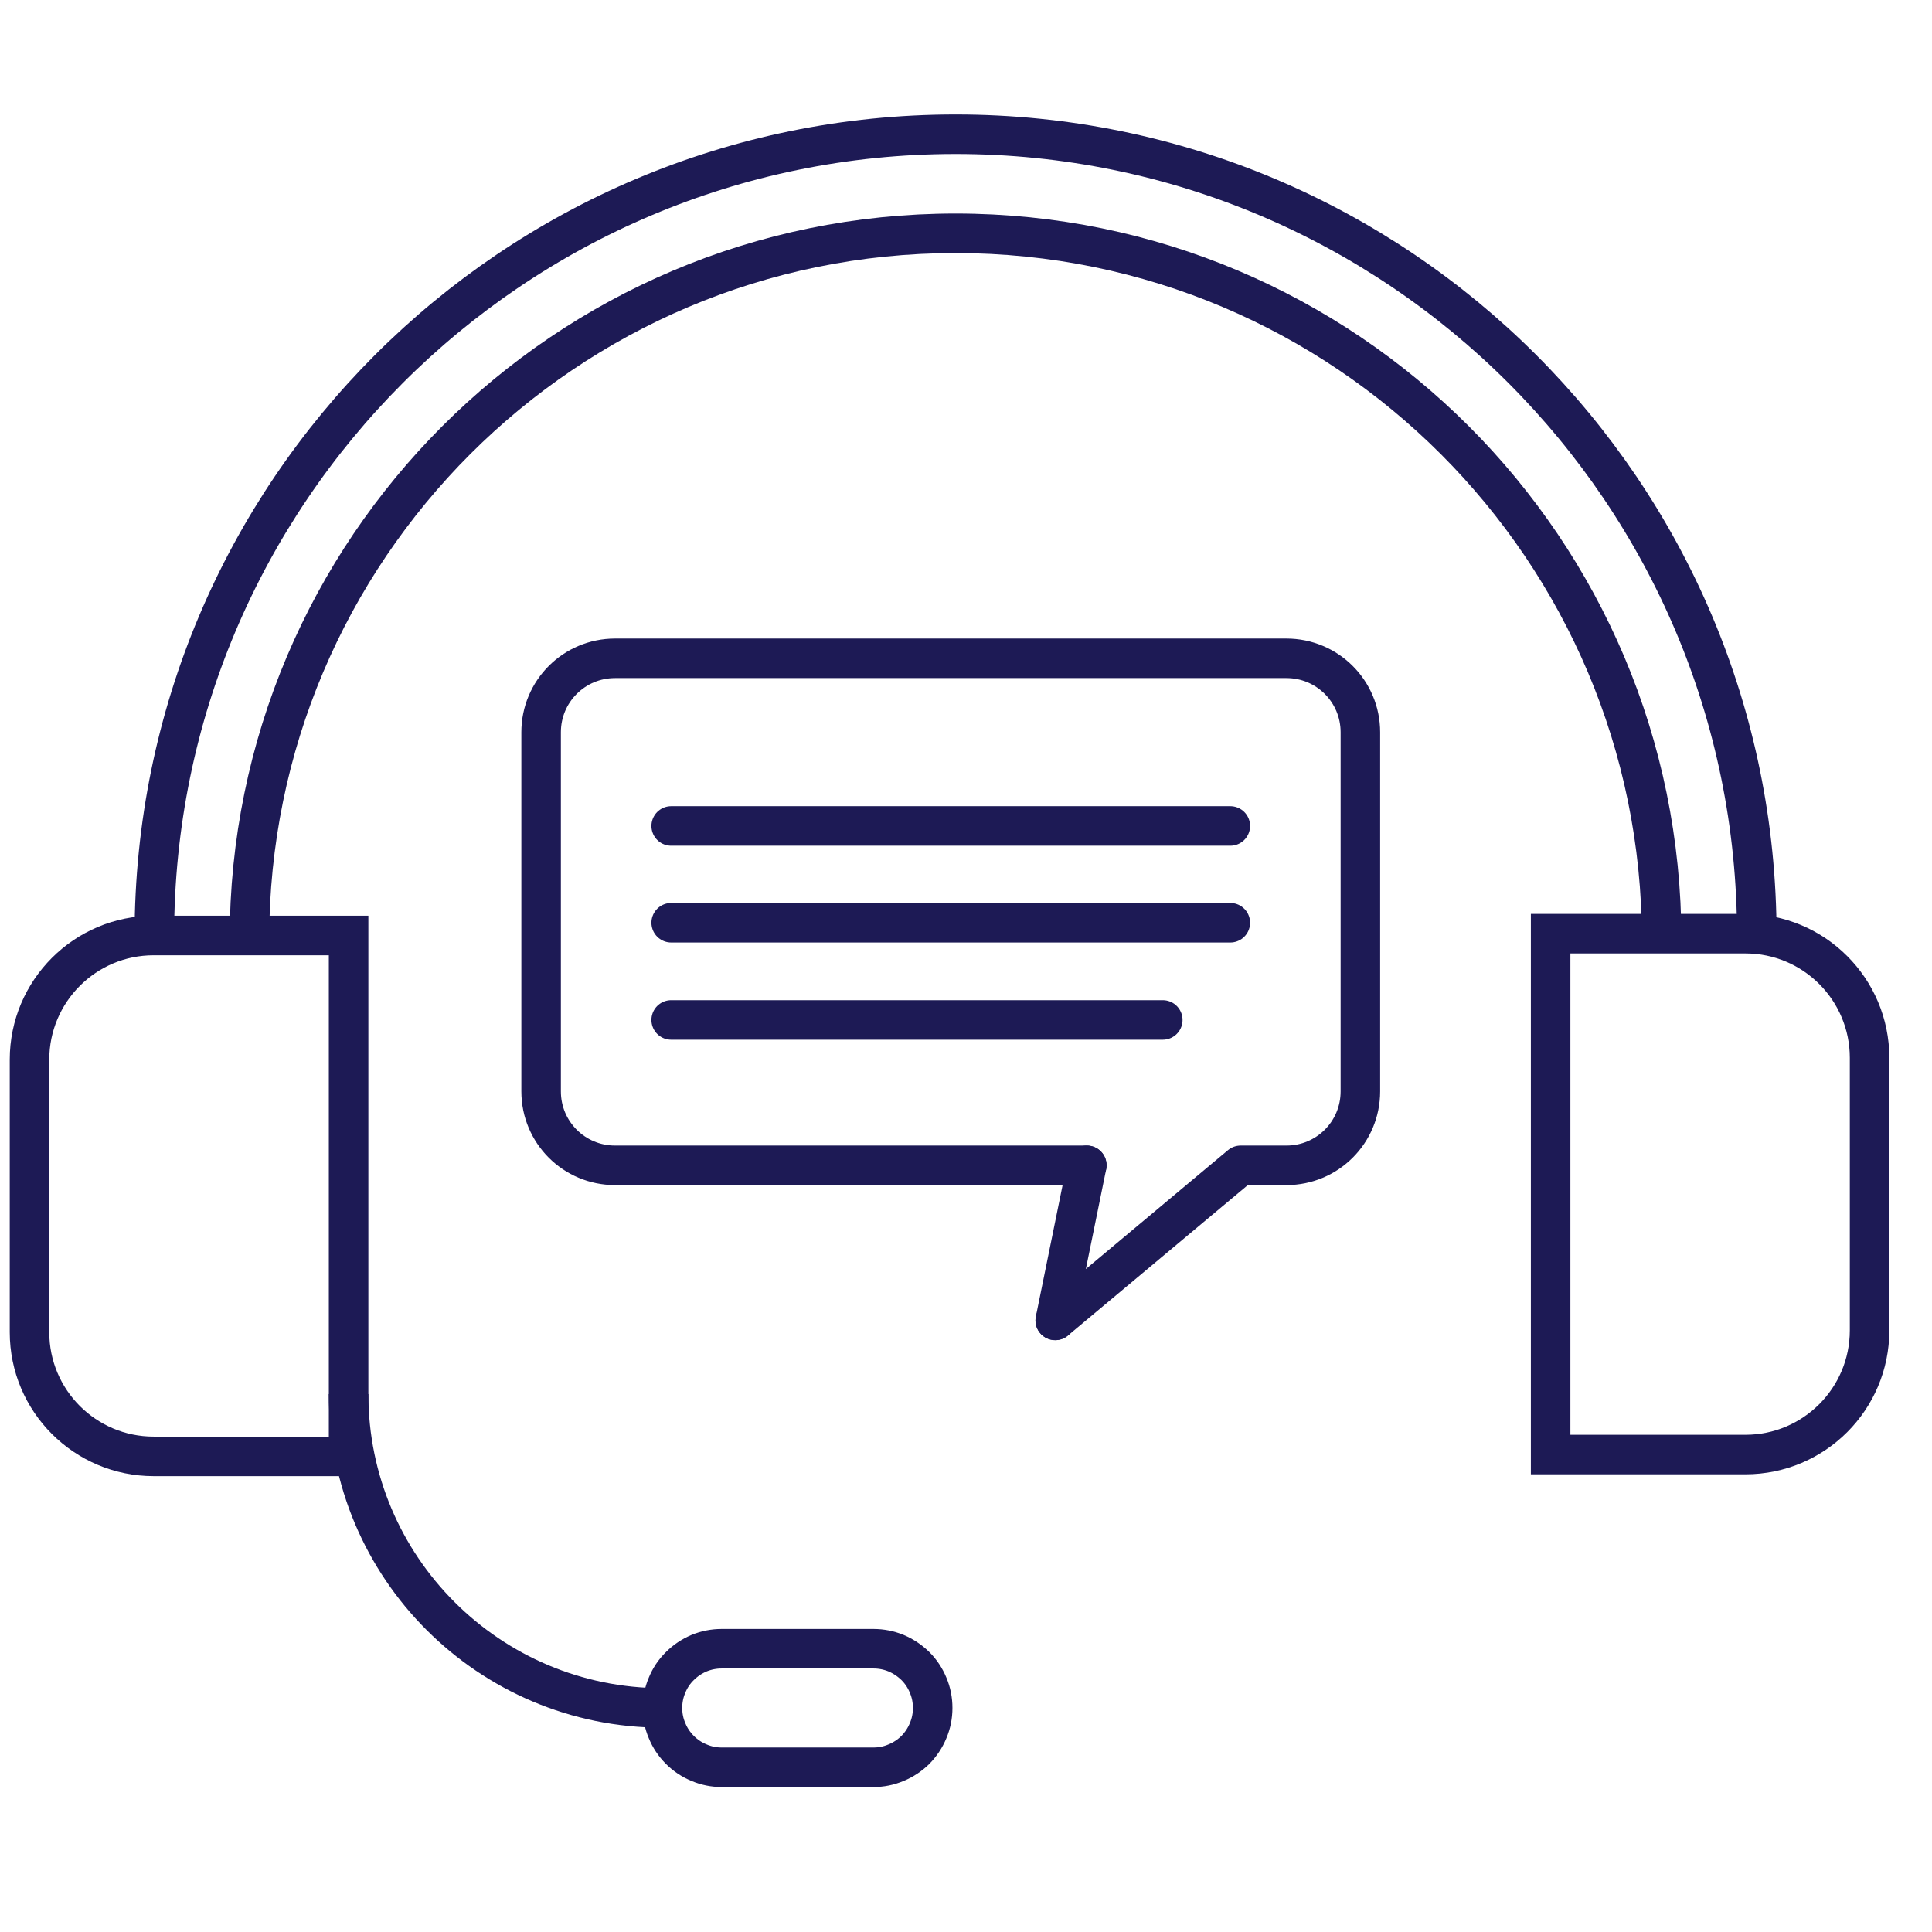
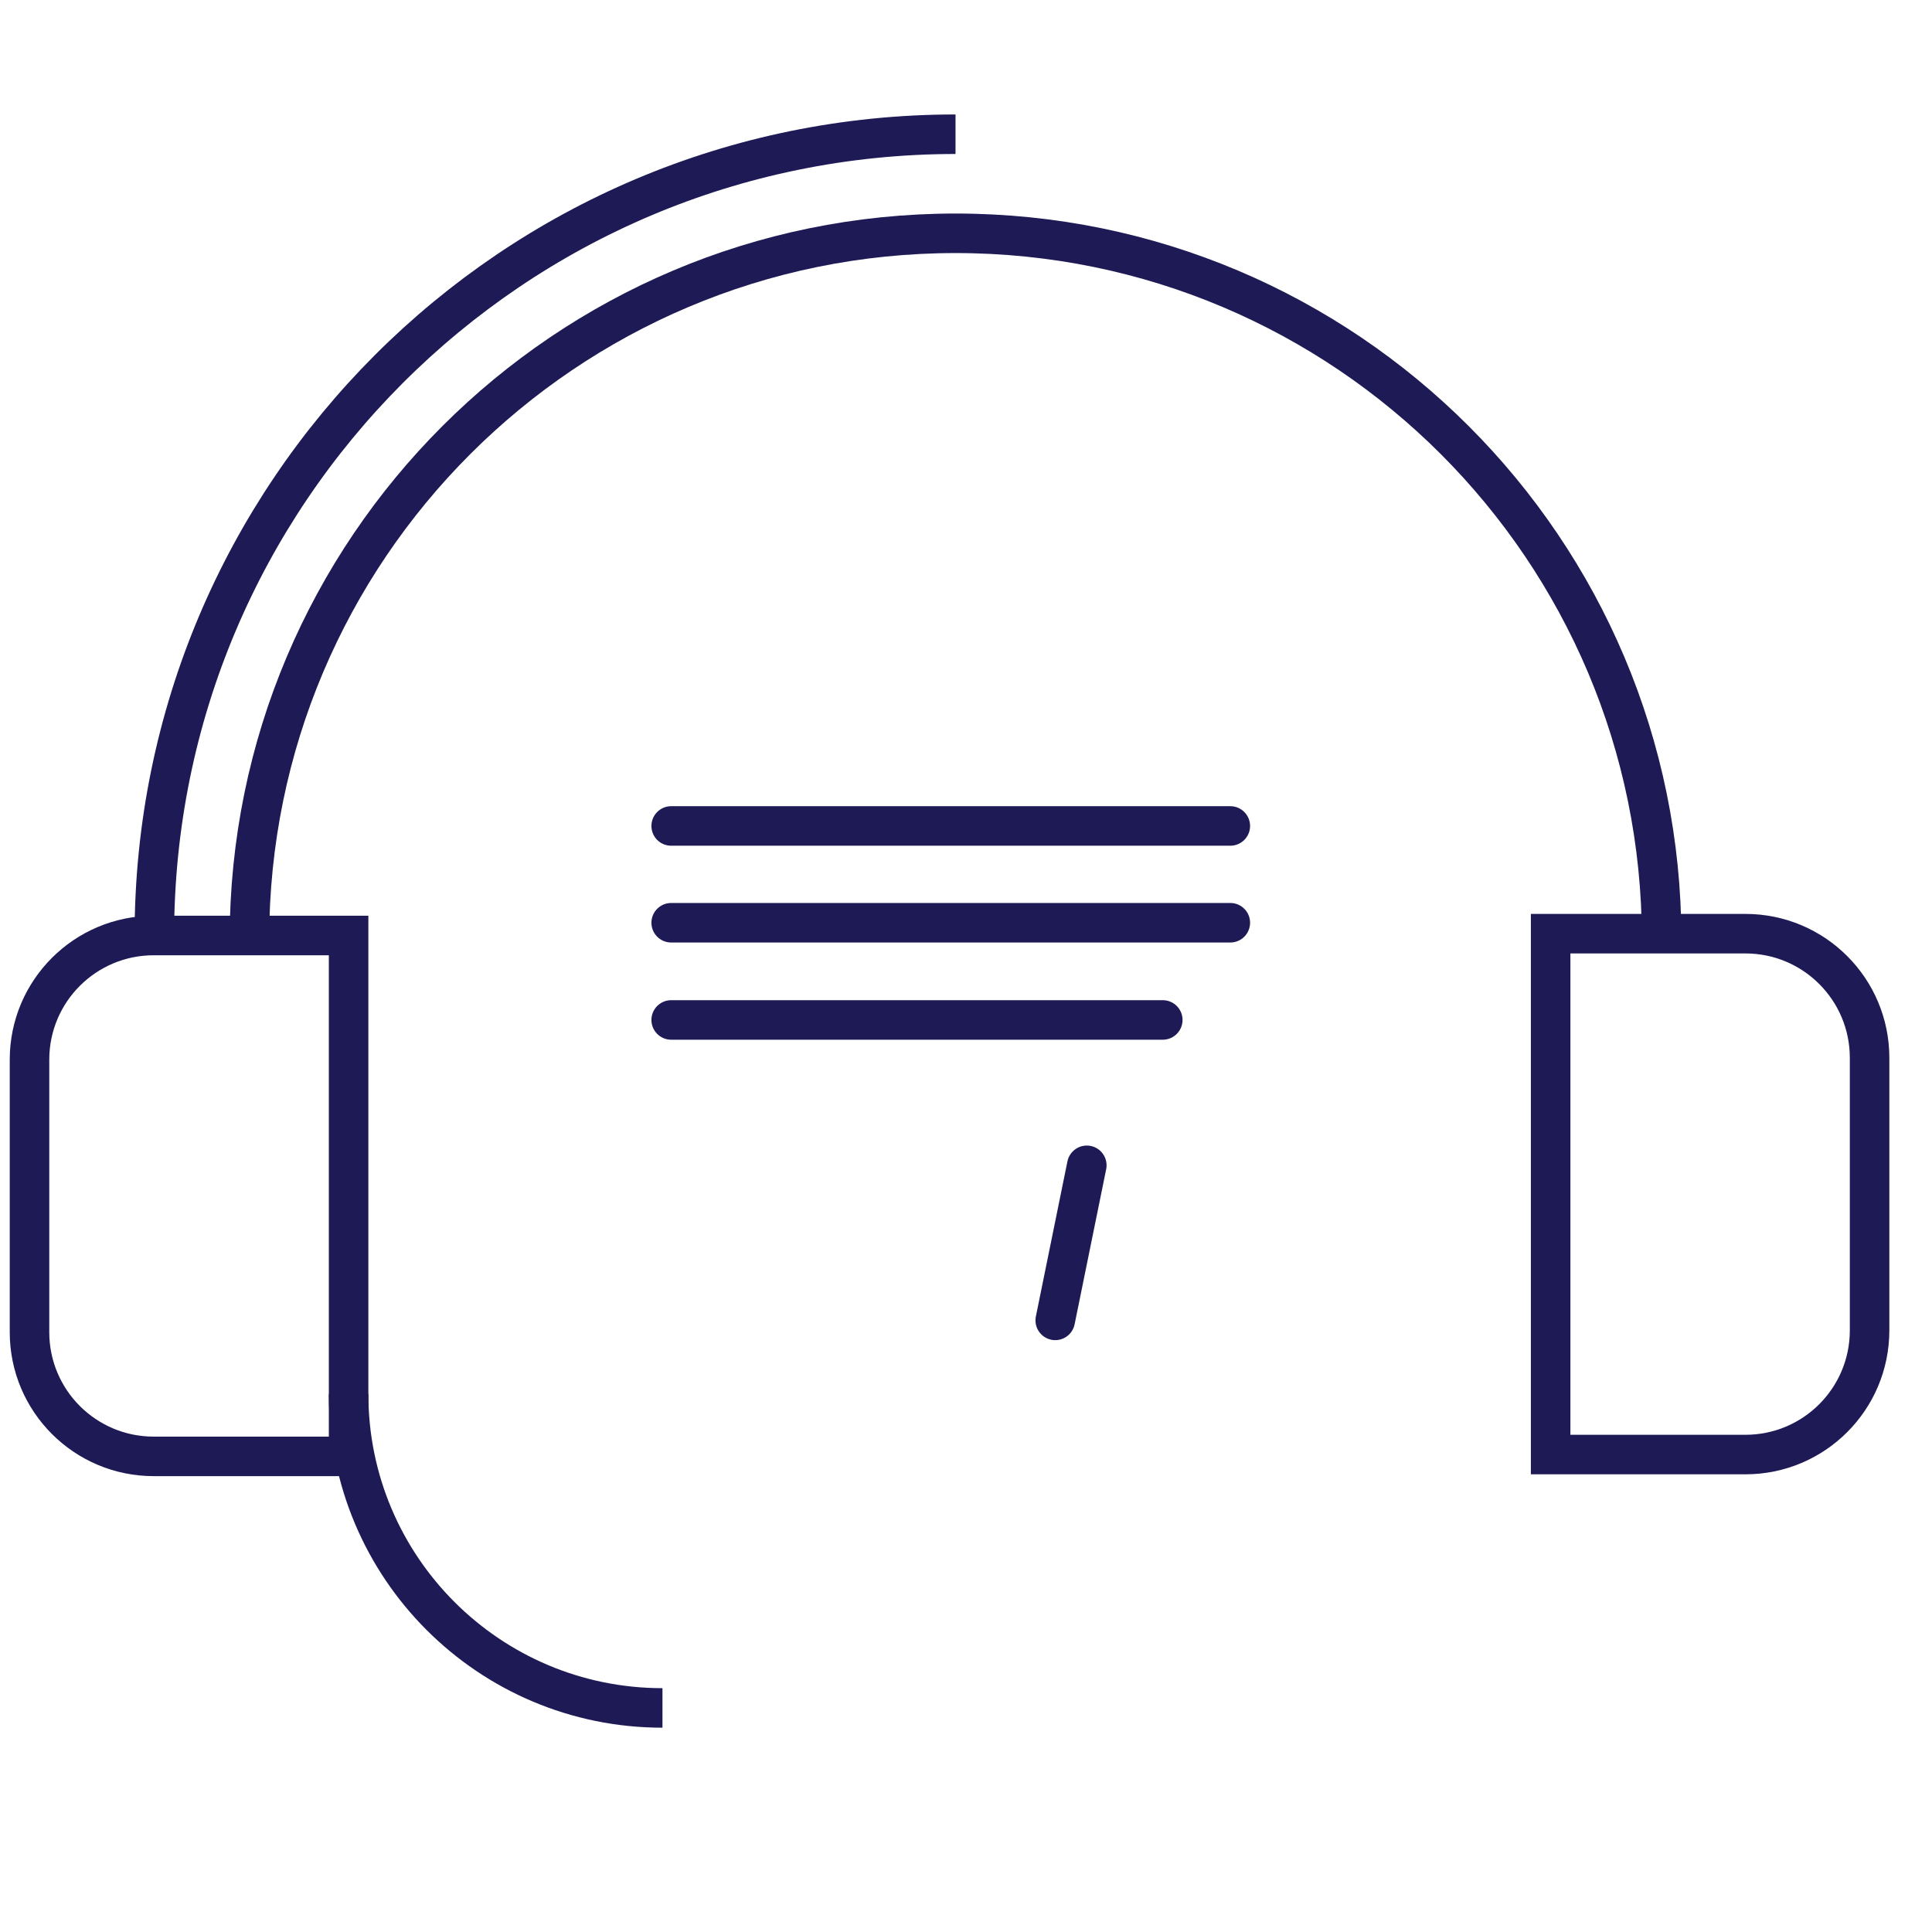
<svg xmlns="http://www.w3.org/2000/svg" width="75" zoomAndPan="magnify" viewBox="0 0 56.25 56.25" height="75" preserveAspectRatio="xMidYMid meet" version="1.0">
  <defs>
    <clipPath id="d3e0f9289e">
      <path d="M 0 0 L 55.512 0 L 55.512 44 L 0 44 Z M 0 0 " clip-rule="nonzero" />
    </clipPath>
    <clipPath id="6eb0f77da6">
      <path d="M 0 10 L 27 10 L 27 55.512 L 0 55.512 Z M 0 10 " clip-rule="nonzero" />
    </clipPath>
    <clipPath id="d4932fb4bc">
      <path d="M 28 10 L 55.512 10 L 55.512 55.512 L 28 55.512 Z M 28 10 " clip-rule="nonzero" />
    </clipPath>
    <clipPath id="7d060427c5">
      <path d="M 0 24 L 36 24 L 36 55.512 L 0 55.512 Z M 0 24 " clip-rule="nonzero" />
    </clipPath>
    <clipPath id="2112531ccc">
-       <path d="M 3 31 L 44 31 L 44 55.512 L 3 55.512 Z M 3 31 " clip-rule="nonzero" />
-     </clipPath>
+       </clipPath>
  </defs>
  <g clip-path="url(#d3e0f9289e)">
-     <path stroke-linecap="butt" transform="matrix(0.822, 0, 0, 0.822, -13.419, -13.419)" fill="none" stroke-linejoin="miter" d="M 21.792 49.46 C 21.792 33.788 34.492 21.079 50.169 21.079 C 65.85 21.079 78.55 33.779 78.55 49.46 " stroke="#1d1a55" stroke-width="1.4" stroke-opacity="1" stroke-miterlimit="10" />
+     <path stroke-linecap="butt" transform="matrix(0.822, 0, 0, 0.822, -13.419, -13.419)" fill="none" stroke-linejoin="miter" d="M 21.792 49.46 C 21.792 33.788 34.492 21.079 50.169 21.079 " stroke="#1d1a55" stroke-width="1.4" stroke-opacity="1" stroke-miterlimit="10" />
    <path stroke-linecap="butt" transform="matrix(0.822, 0, 0, 0.822, -13.419, -13.419)" fill="none" stroke-linejoin="miter" d="M 25.159 49.598 C 25.159 35.79 36.361 24.588 50.169 24.588 C 63.981 24.588 75.179 35.79 75.179 49.598 " stroke="#1d1a55" stroke-width="1.4" stroke-opacity="1" stroke-miterlimit="10" />
  </g>
  <g clip-path="url(#6eb0f77da6)">
    <path stroke-linecap="butt" transform="matrix(0.822, 0, 0, 0.822, -13.419, -13.419)" fill="none" stroke-linejoin="miter" d="M 21.768 49.46 L 28.672 49.46 L 28.672 67.909 L 21.768 67.909 C 19.339 67.909 17.37 65.94 17.37 63.51 L 17.37 53.858 C 17.37 51.429 19.339 49.46 21.768 49.46 Z M 21.768 49.46 " stroke="#1d1a55" stroke-width="1.4" stroke-opacity="1" stroke-miterlimit="10" />
  </g>
  <g clip-path="url(#d4932fb4bc)">
    <path stroke-linecap="butt" transform="matrix(-0.822, 0, 0, -0.822, 113.075, 83.006)" fill="none" stroke-linejoin="miter" d="M 75.739 49.461 L 82.638 49.461 L 82.638 67.91 L 75.739 67.91 C 73.309 67.91 71.341 65.941 71.341 63.512 L 71.341 53.86 C 71.341 51.43 73.309 49.461 75.739 49.461 Z M 75.739 49.461 " stroke="#1d1a55" stroke-width="1.4" stroke-opacity="1" stroke-miterlimit="10" />
  </g>
-   <path stroke-linecap="round" transform="matrix(0.822, 0, 0, 0.822, -13.419, -13.419)" fill="none" stroke-linejoin="round" d="M 54.819 57.6 L 38.11 57.6 C 36.66 57.6 35.491 56.431 35.491 54.98 L 35.491 42.261 C 35.491 40.811 36.66 39.642 38.11 39.642 L 61.889 39.642 C 63.339 39.642 64.509 40.811 64.509 42.261 L 64.509 54.98 C 64.509 56.431 63.339 57.6 61.889 57.6 L 60.268 57.6 C 58.08 59.431 55.889 61.261 53.701 63.092 " stroke="#1d1a55" stroke-width="1.4" stroke-opacity="1" stroke-miterlimit="4" />
  <path stroke-linecap="round" transform="matrix(0.822, 0, 0, 0.822, -13.419, -13.419)" fill="none" stroke-linejoin="round" d="M 54.819 57.6 L 53.701 63.092 " stroke="#1d1a55" stroke-width="1.4" stroke-opacity="1" stroke-miterlimit="4" />
  <path stroke-linecap="round" transform="matrix(0.822, 0, 0, 0.822, -13.419, -13.419)" fill="none" stroke-linejoin="round" d="M 40.098 45.58 L 59.902 45.58 " stroke="#1d1a55" stroke-width="1.4" stroke-opacity="1" stroke-miterlimit="4" />
  <path stroke-linecap="round" transform="matrix(0.822, 0, 0, 0.822, -13.419, -13.419)" fill="none" stroke-linejoin="round" d="M 40.098 49.008 L 59.902 49.008 " stroke="#1d1a55" stroke-width="1.4" stroke-opacity="1" stroke-miterlimit="4" />
  <path stroke-linecap="round" transform="matrix(0.822, 0, 0, 0.822, -13.419, -13.419)" fill="none" stroke-linejoin="round" d="M 40.098 52.451 L 57.51 52.451 " stroke="#1d1a55" stroke-width="1.4" stroke-opacity="1" stroke-miterlimit="4" />
  <g clip-path="url(#7d060427c5)">
    <path stroke-linecap="butt" transform="matrix(0.822, 0, 0, 0.822, -13.419, -13.419)" fill="none" stroke-linejoin="miter" d="M 39.789 76.819 C 33.651 76.819 28.672 71.841 28.672 65.702 " stroke="#1d1a55" stroke-width="1.4" stroke-opacity="1" stroke-miterlimit="10" />
  </g>
  <g clip-path="url(#2112531ccc)">
    <path stroke-linecap="butt" transform="matrix(0.822, 0, 0, 0.822, -13.419, -13.419)" fill="none" stroke-linejoin="miter" d="M 41.891 74.722 L 47.259 74.722 C 47.539 74.722 47.805 74.774 48.062 74.879 C 48.319 74.988 48.547 75.141 48.747 75.335 C 48.942 75.53 49.094 75.759 49.199 76.015 C 49.308 76.272 49.36 76.543 49.36 76.819 C 49.36 77.099 49.308 77.366 49.199 77.623 C 49.094 77.879 48.942 78.107 48.747 78.307 C 48.547 78.502 48.319 78.654 48.062 78.759 C 47.805 78.868 47.539 78.921 47.259 78.921 L 41.891 78.921 C 41.61 78.921 41.344 78.868 41.087 78.759 C 40.83 78.654 40.602 78.502 40.407 78.307 C 40.207 78.107 40.055 77.879 39.951 77.623 C 39.841 77.366 39.789 77.099 39.789 76.819 C 39.789 76.543 39.841 76.272 39.951 76.015 C 40.055 75.759 40.207 75.53 40.407 75.335 C 40.602 75.141 40.83 74.988 41.087 74.879 C 41.344 74.774 41.61 74.722 41.891 74.722 Z M 41.891 74.722 " stroke="#1d1a55" stroke-width="1.4" stroke-opacity="1" stroke-miterlimit="10" />
  </g>
</svg>